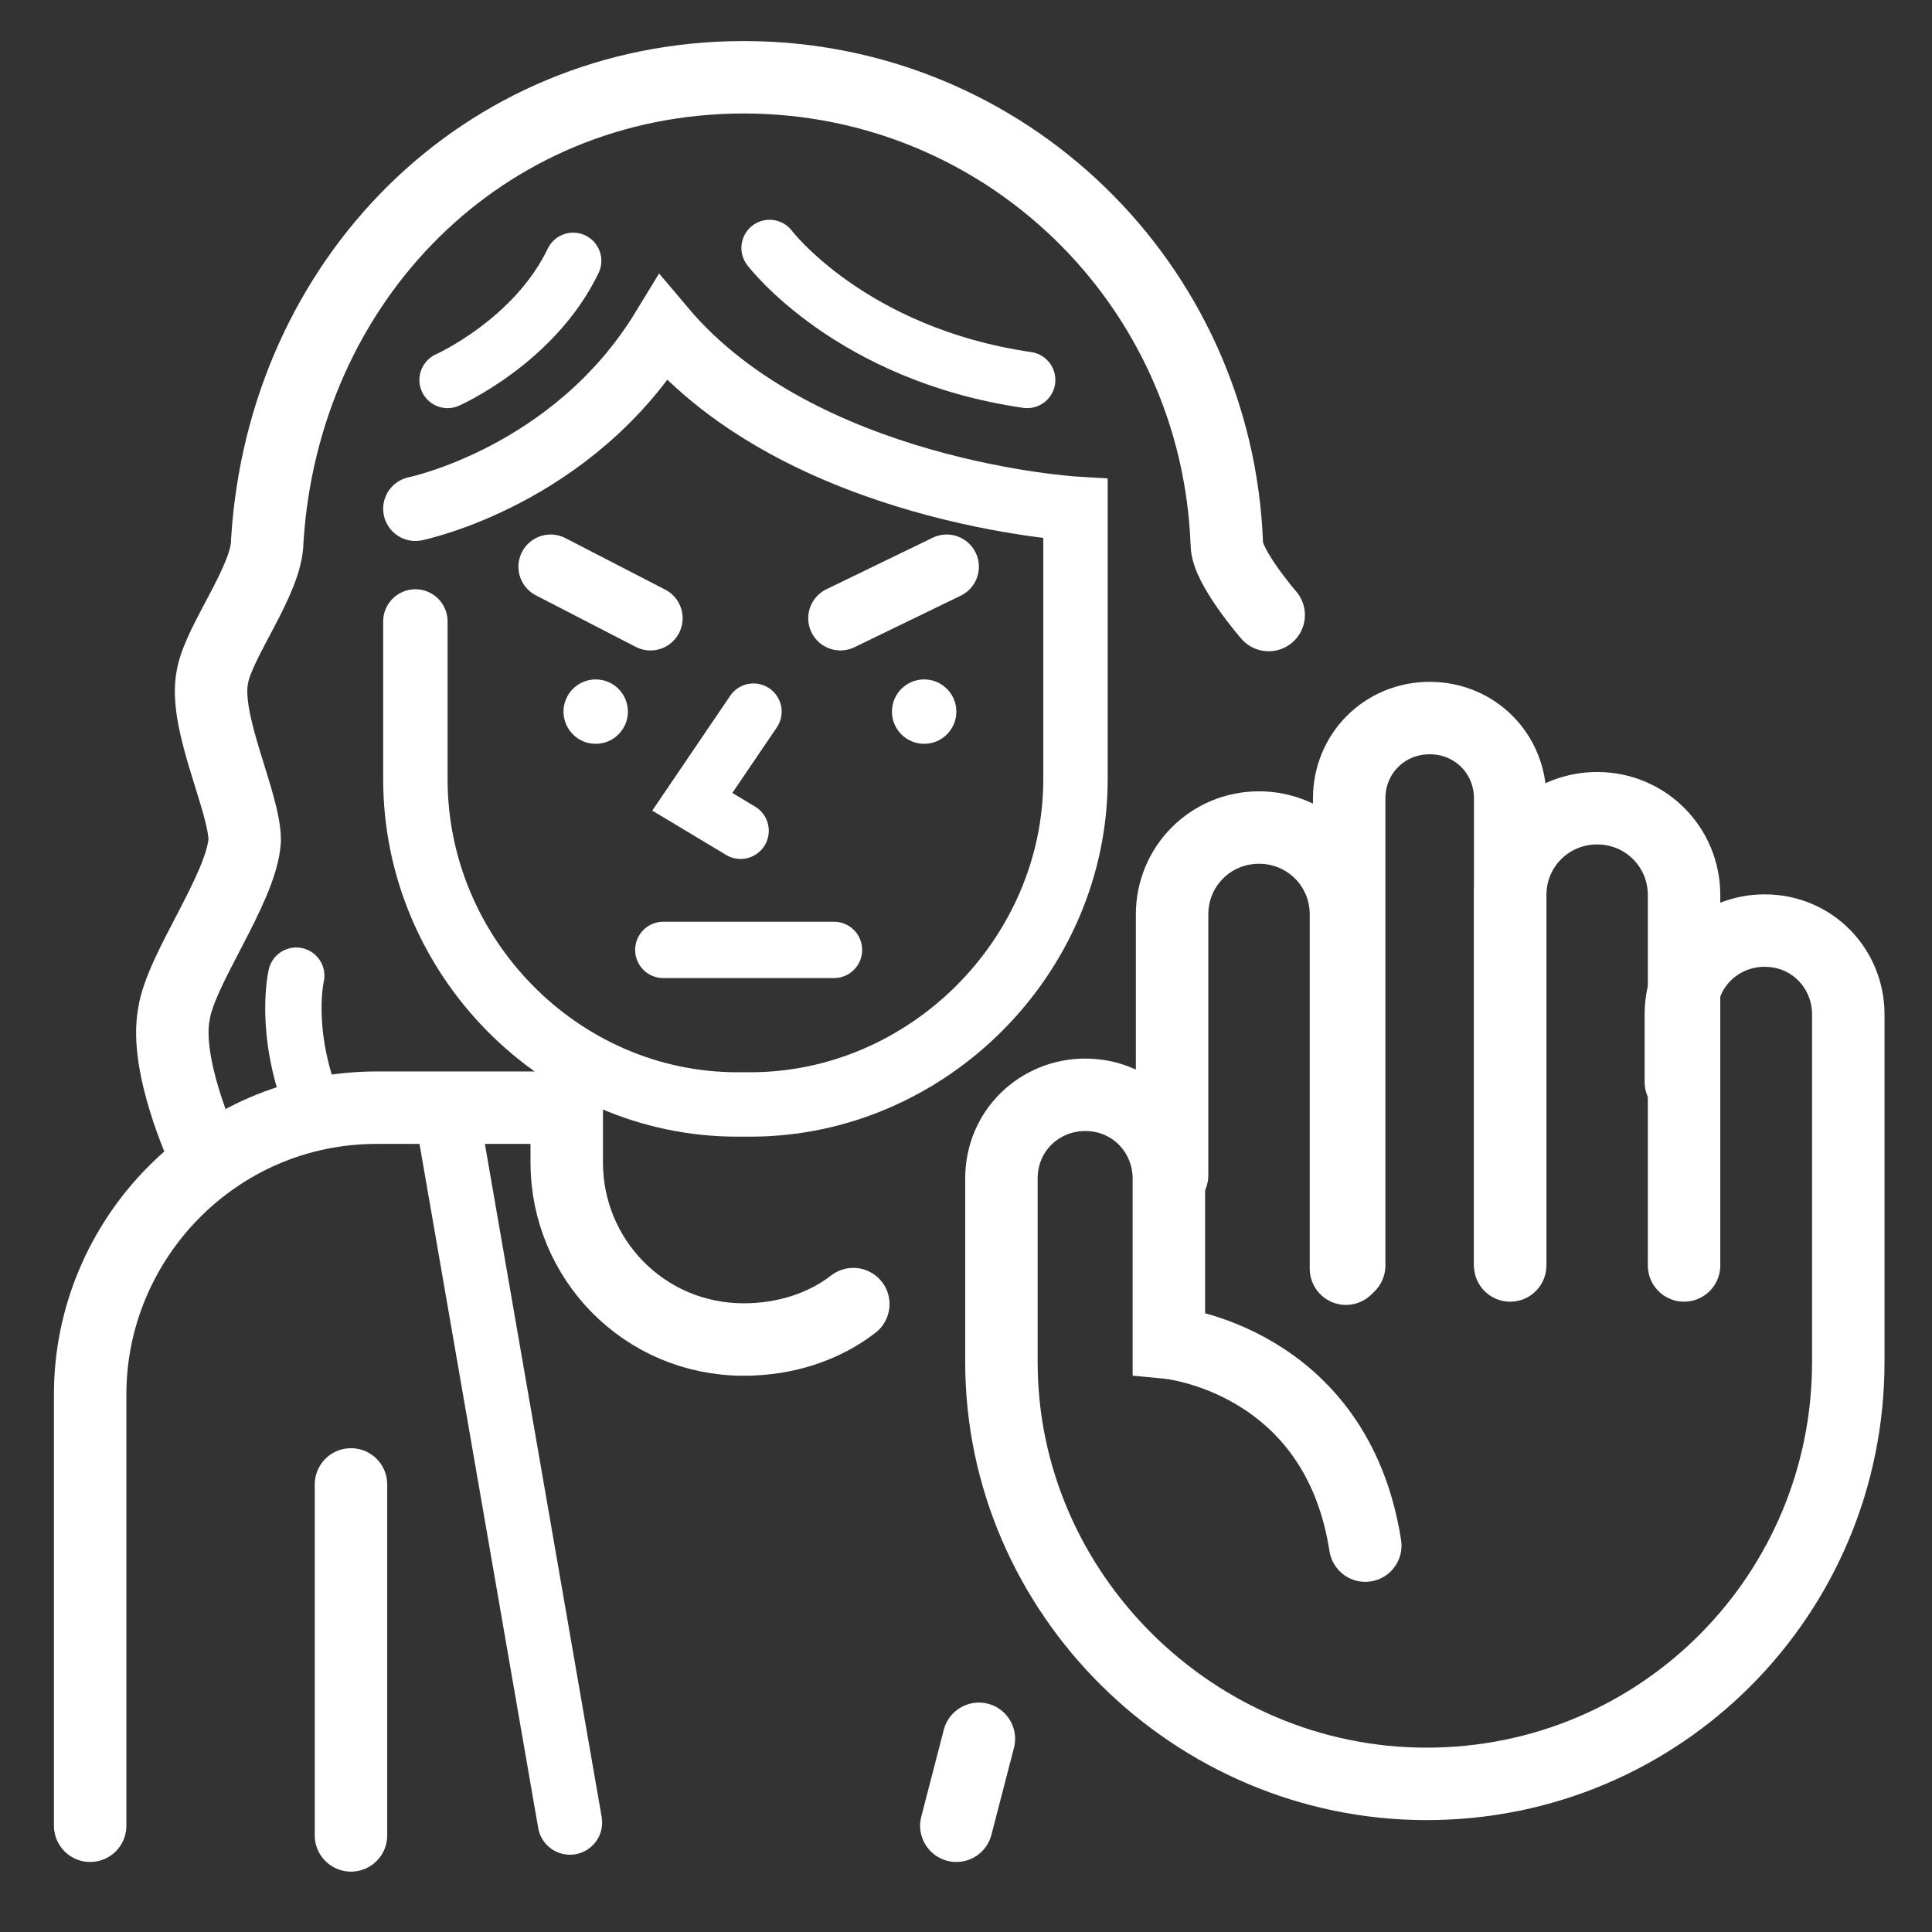
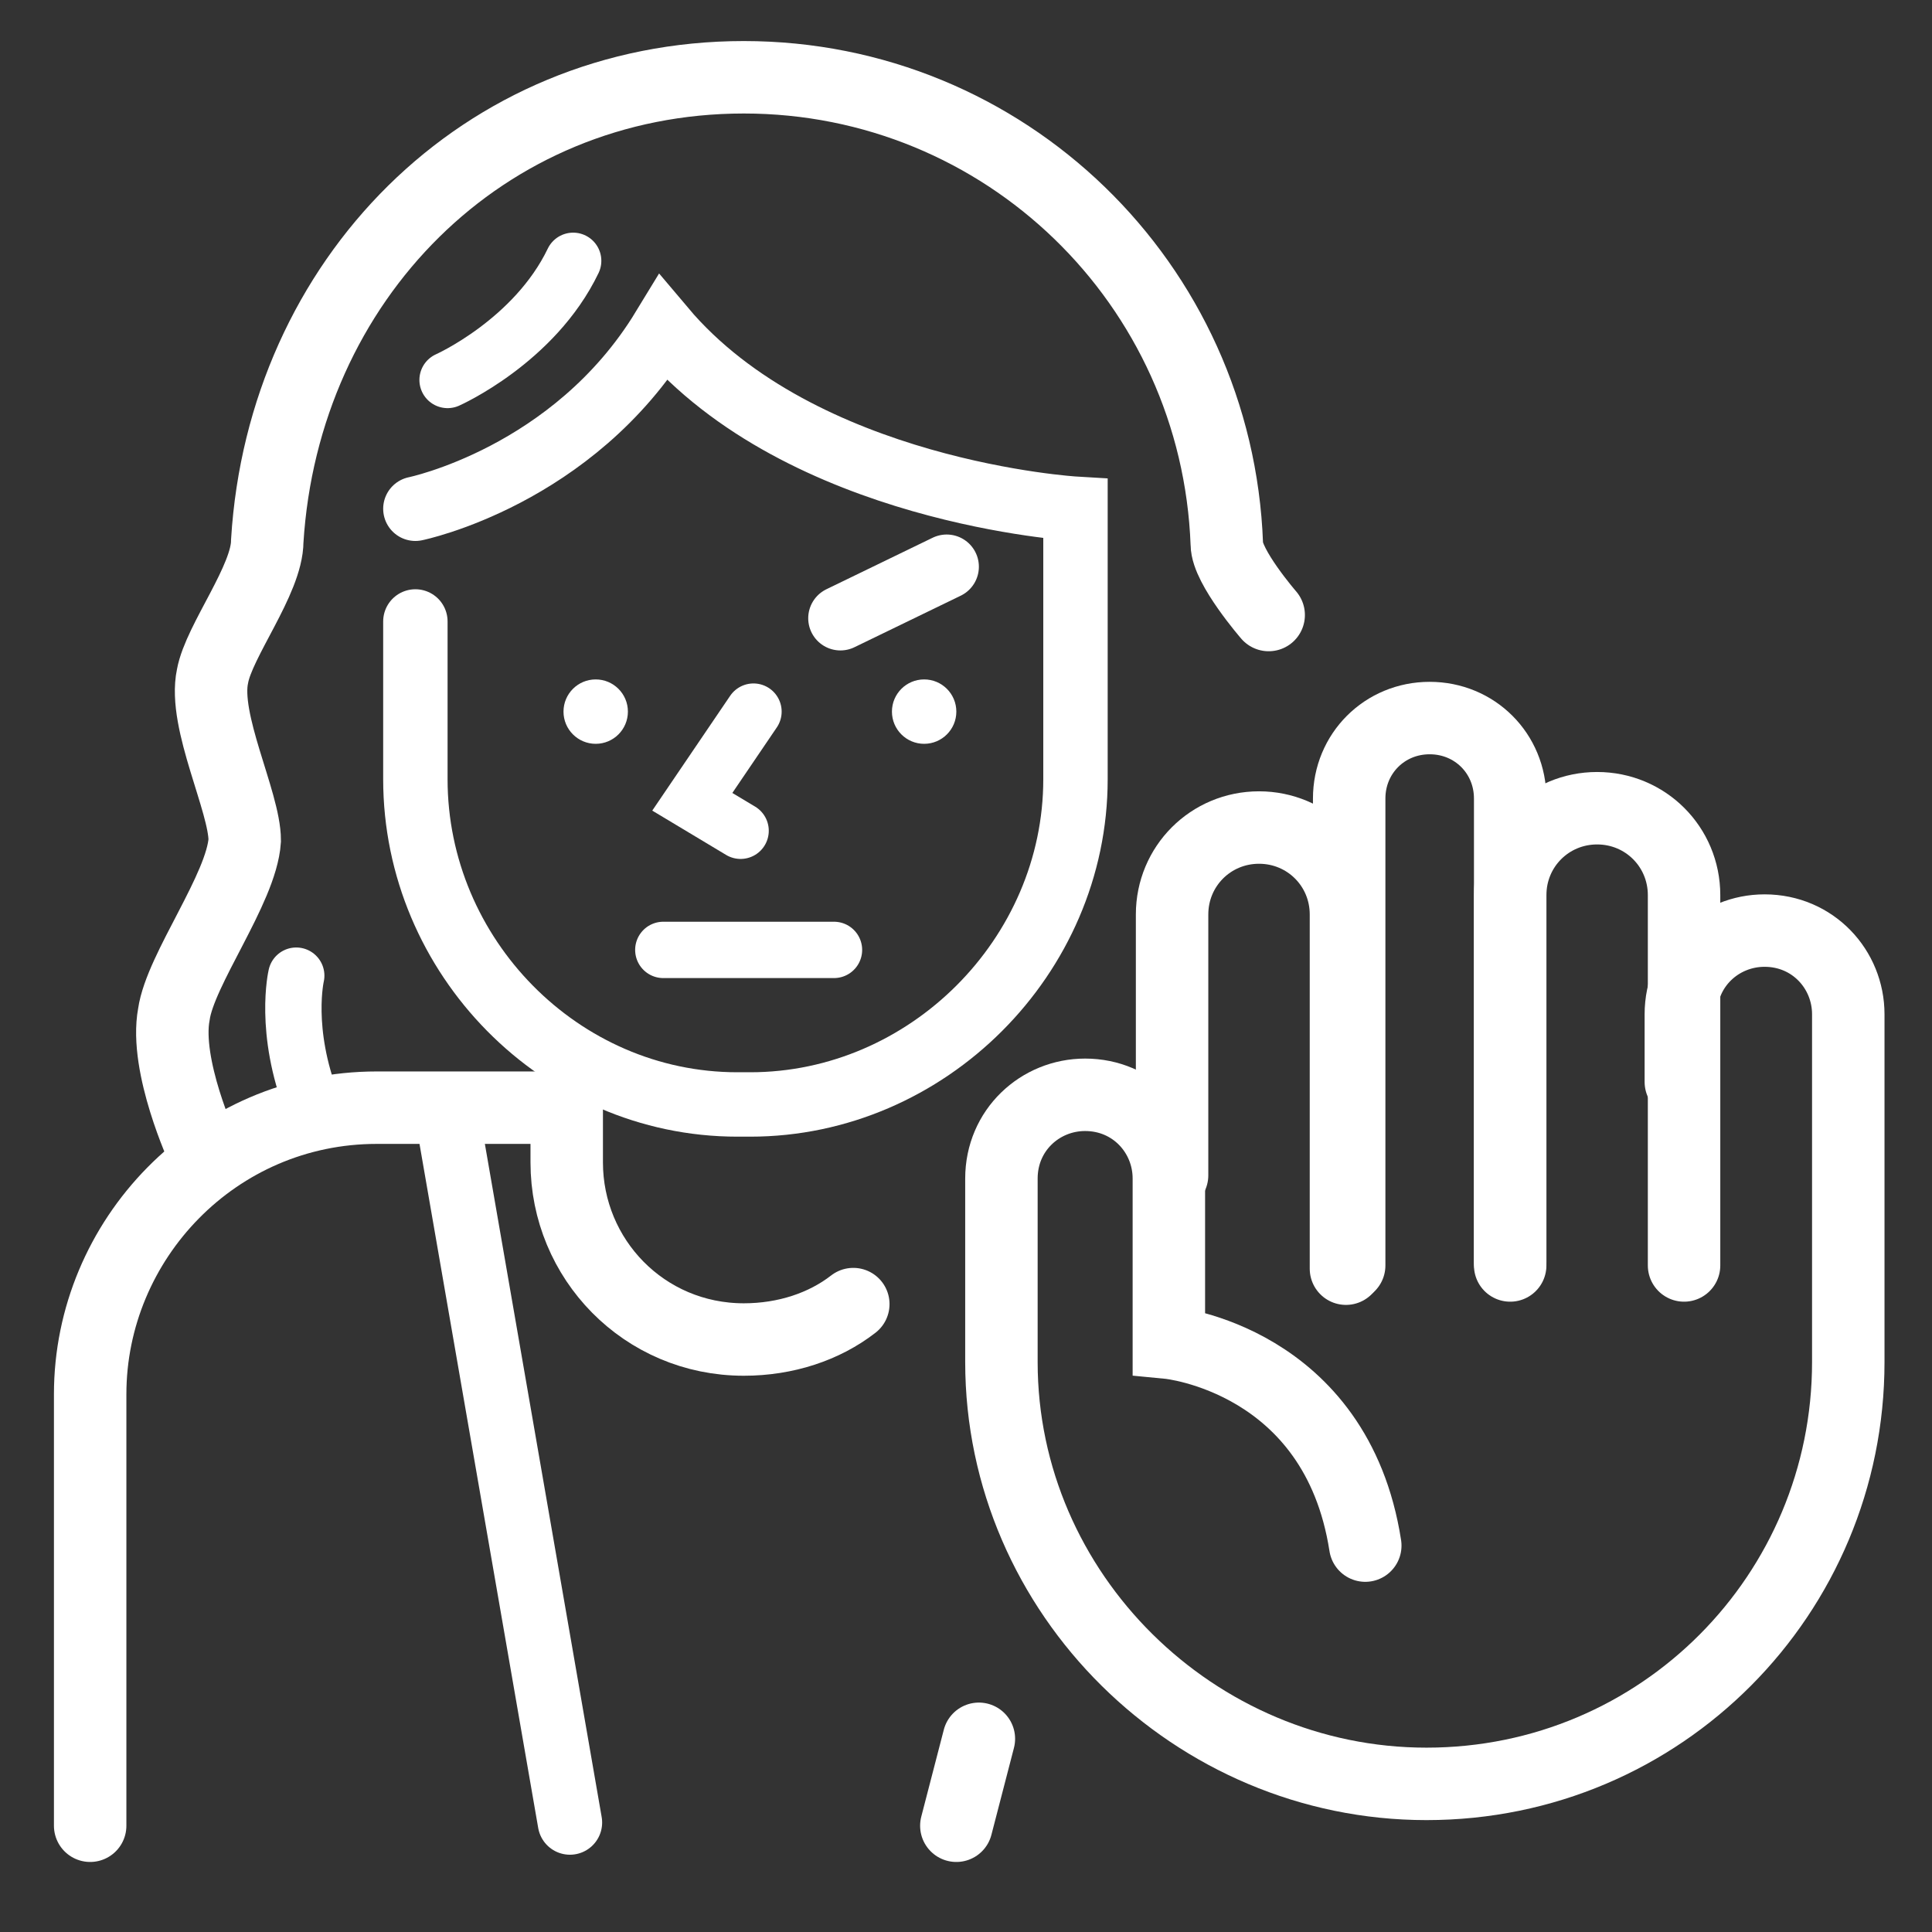
<svg xmlns="http://www.w3.org/2000/svg" version="1.1" id="Camada_1" x="0px" y="0px" viewBox="0 0 60 60" style="enable-background:new 0 0 60 60;" xml:space="preserve">
  <rect x="0" y="0" width="60" height="60" fill="#333333" stroke="none" />
  <style type="text/css">
	.st0{fill:none;stroke:#FFFFFF;stroke-width:2.25;stroke-linecap:round;stroke-miterlimit:10;}
	.st1{fill:none;stroke:#FFFFFF;stroke-width:2;stroke-linecap:round;stroke-miterlimit:10;}
	.st2{fill:none;stroke:#FFFFFF;stroke-width:1.75;stroke-linecap:round;stroke-miterlimit:10;}
	.st3{fill:#FFFFFF;}
</style>
  <g>
    <g>
      <path class="st0" d="M26.5,40.5c-0.9,0.7-2.1,1.1-3.4,1.1l0,0c-3.1,0-5.5-2.5-5.5-5.5v-1.7h-5.9c-5,0-8.9,4.1-8.9,8.9v13.4" />
      <line class="st1" x1="17.7" y1="56.6" x2="13.9" y2="34.7" />
-       <line class="st0" x1="10.9" y1="46.1" x2="10.9" y2="57" />
      <line class="st0" x1="29.7" y1="56.7" x2="30.4" y2="54" />
    </g>
    <g>
      <path class="st0" d="M42.4,48c-0.9-5.8-6.1-6.3-6.1-6.3v-5.1c0-1.4-1.1-2.6-2.6-2.6l0,0c-1.4,0-2.6,1.1-2.6,2.6v5.7    c0,7.2,6,13.1,13.2,13.1l0,0c7.3,0,13.1-5.9,13.1-13.1V31.5c0-1.4-1.1-2.6-2.6-2.6l0,0c-1.4,0-2.6,1.1-2.6,2.6v2.1" />
      <path class="st0" d="M36.4,36.5v-8.1c0-1.5,1.2-2.7,2.7-2.7l0,0c1.5,0,2.7,1.2,2.7,2.7v11" />
      <path class="st0" d="M41.9,39.3V24.8c0-1.4,1.1-2.5,2.5-2.5l0,0c1.4,0,2.5,1.1,2.5,2.5v14.4" />
      <path class="st0" d="M46.9,39.3V27.8c0-1.5,1.2-2.7,2.7-2.7l0,0c1.5,0,2.7,1.2,2.7,2.7v11.5" />
    </g>
    <g>
      <path class="st0" d="M39.4,19.1c0,0-1.3-1.5-1.3-2.2c-0.3-8.1-6.9-14.5-15-14.5l0,0c-8.1,0-14.3,6.3-14.8,14.4    C8.3,18,6.8,19.9,6.6,21c-0.3,1.4,1,3.9,1,5.1c-0.1,1.5-2,4-2.2,5.4c-0.3,1.6,0.9,4.2,0.9,4.2" />
      <path class="st2" d="M9.2,30.3c0,0-0.4,1.7,0.5,4" />
      <path class="st2" d="M13.9,11.8c0,0,2.7-1.2,3.9-3.7" />
-       <path class="st2" d="M23.9,7.7c0,0,2.5,3.3,8,4.1" />
      <path class="st1" d="M12.9,15.8c0,0,4.9-1,7.7-5.6c4.3,5.1,12.8,5.6,12.8,5.6v8.4c0,5.5-4.6,10.1-10.1,10.1h-0.4    c-5.5,0-10-4.6-10-10.1v-4.9" />
-       <line class="st1" x1="17.1" y1="17.6" x2="20.2" y2="19.2" />
      <line class="st1" x1="26.1" y1="19.2" x2="29.4" y2="17.6" />
      <polyline class="st2" points="23.4,22.1 21.5,24.9 23,25.8   " />
      <ellipse class="st3" cx="18.5" cy="22.1" rx="1" ry="1" />
      <ellipse class="st3" cx="28.7" cy="22.1" rx="1" ry="1" />
      <line class="st2" x1="20.6" y1="29.5" x2="25.9" y2="29.5" />
    </g>
  </g>
</svg>